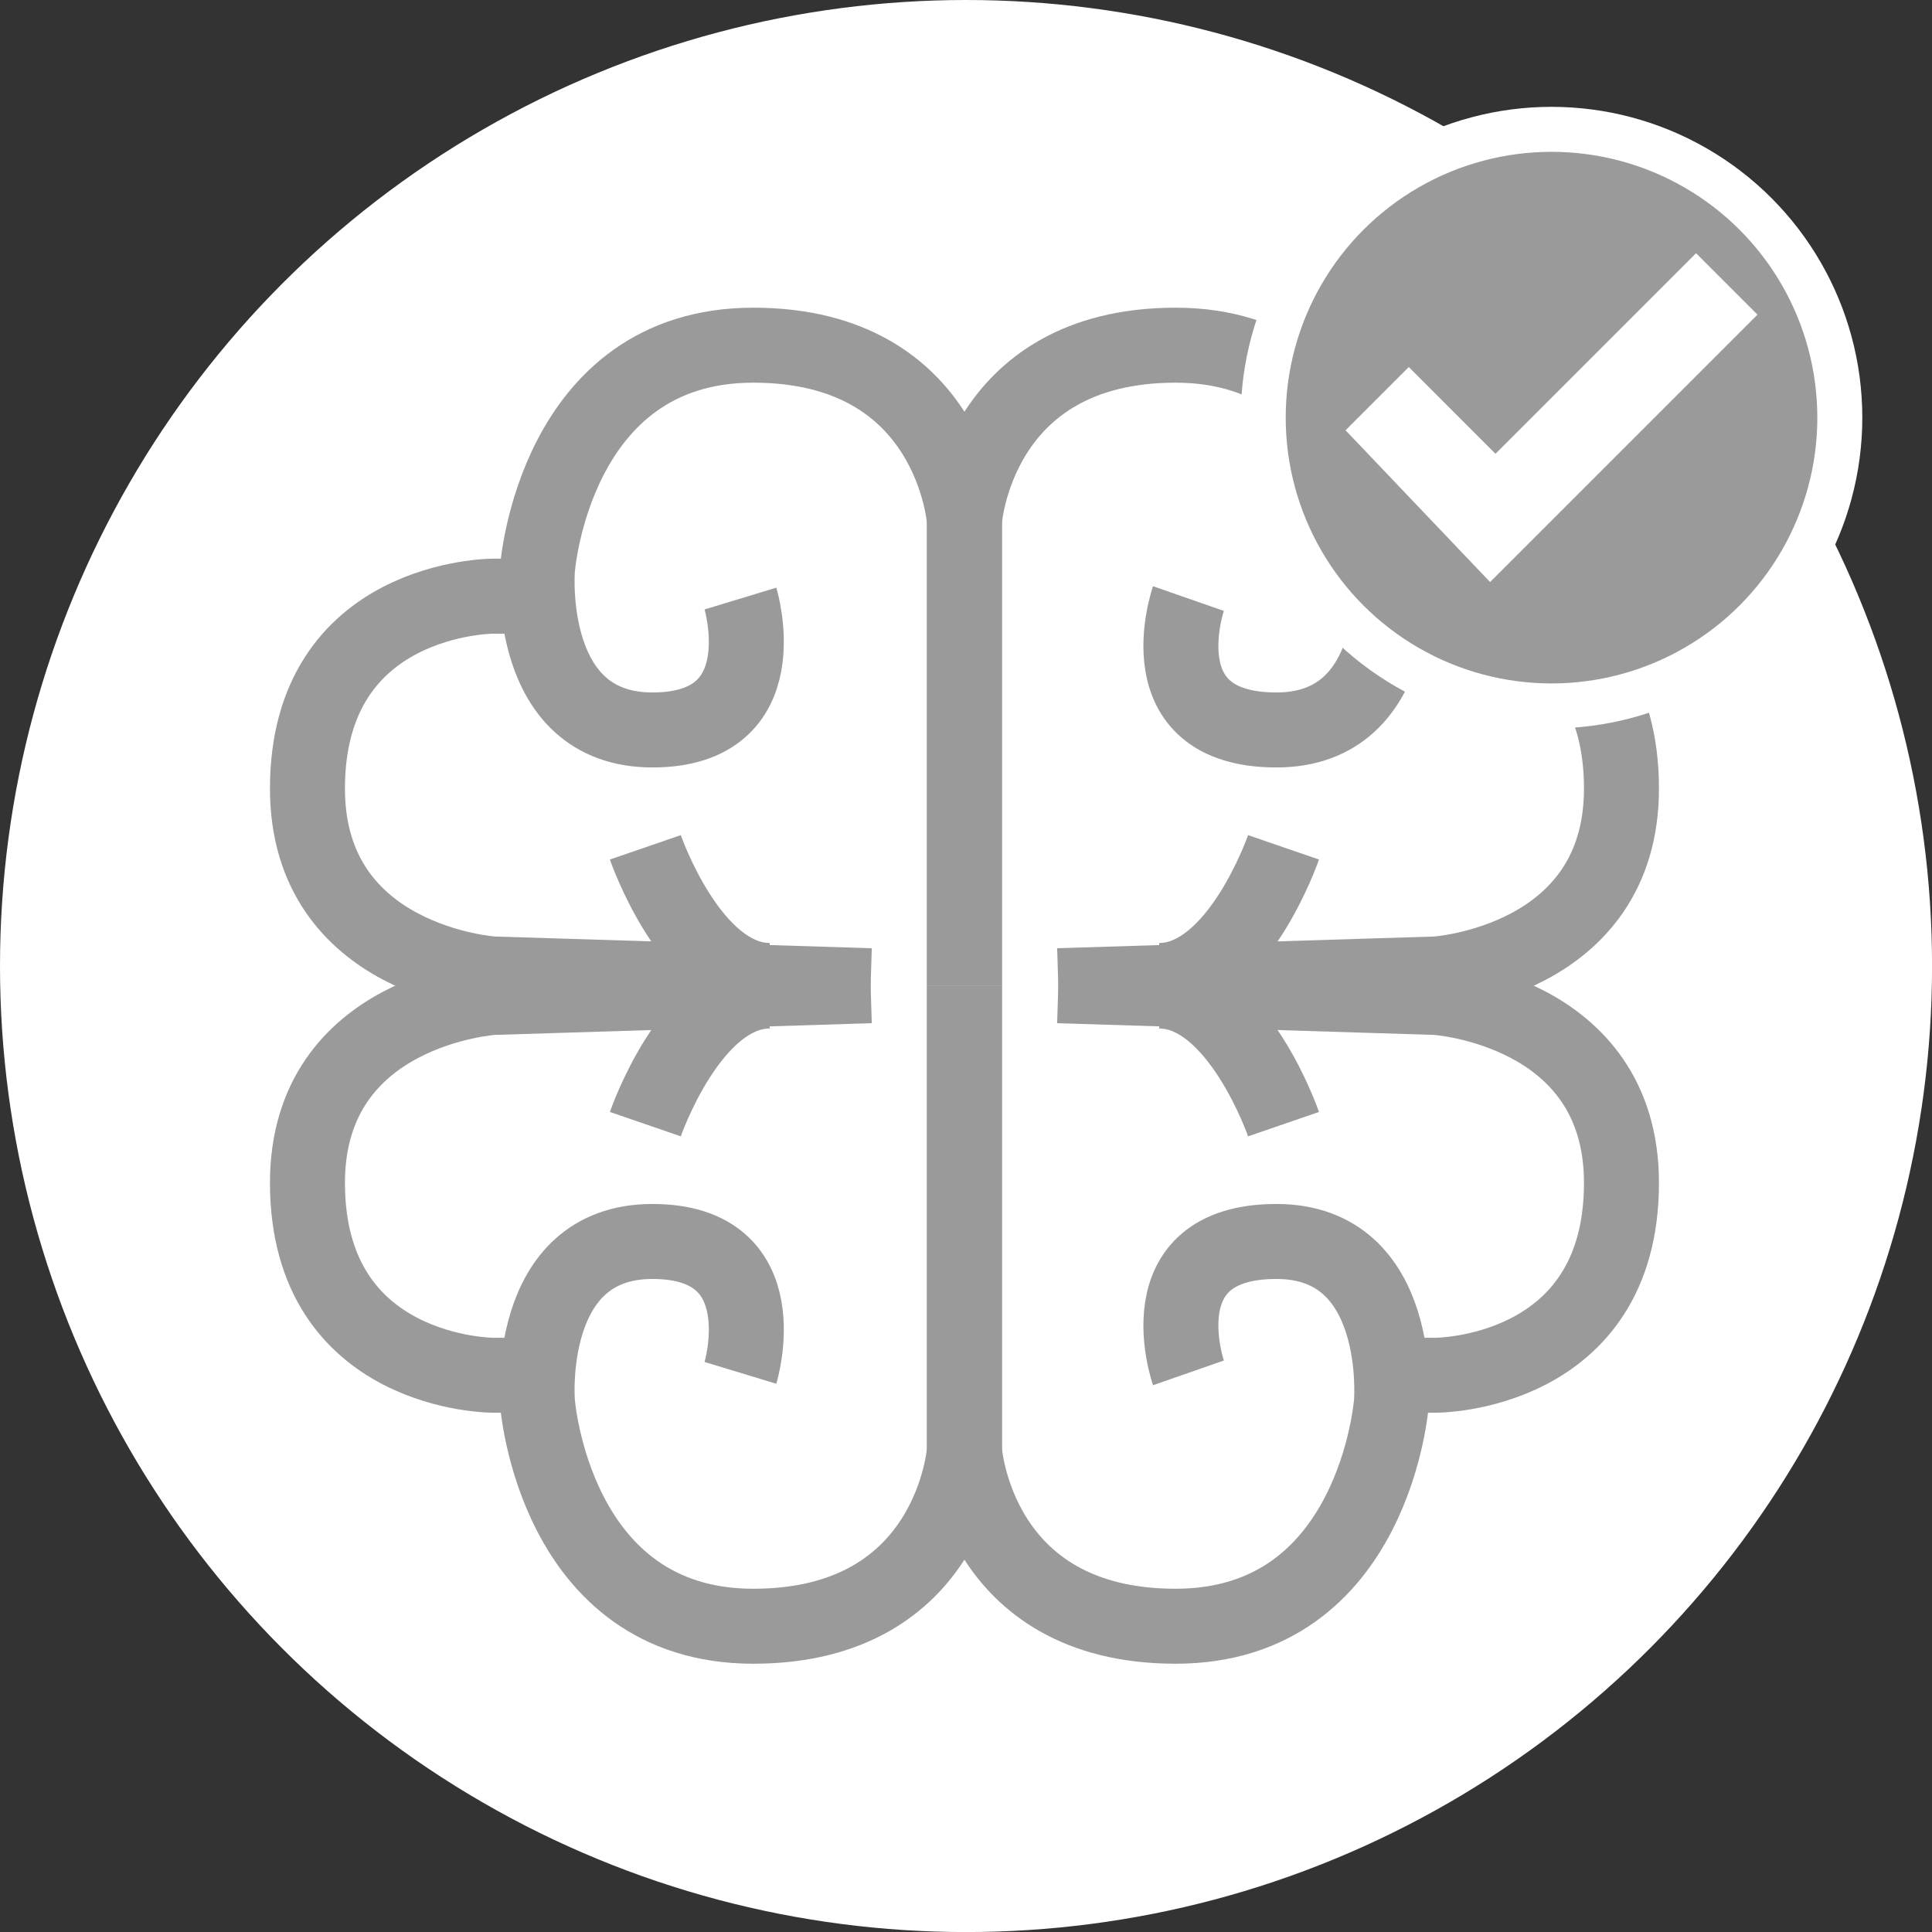
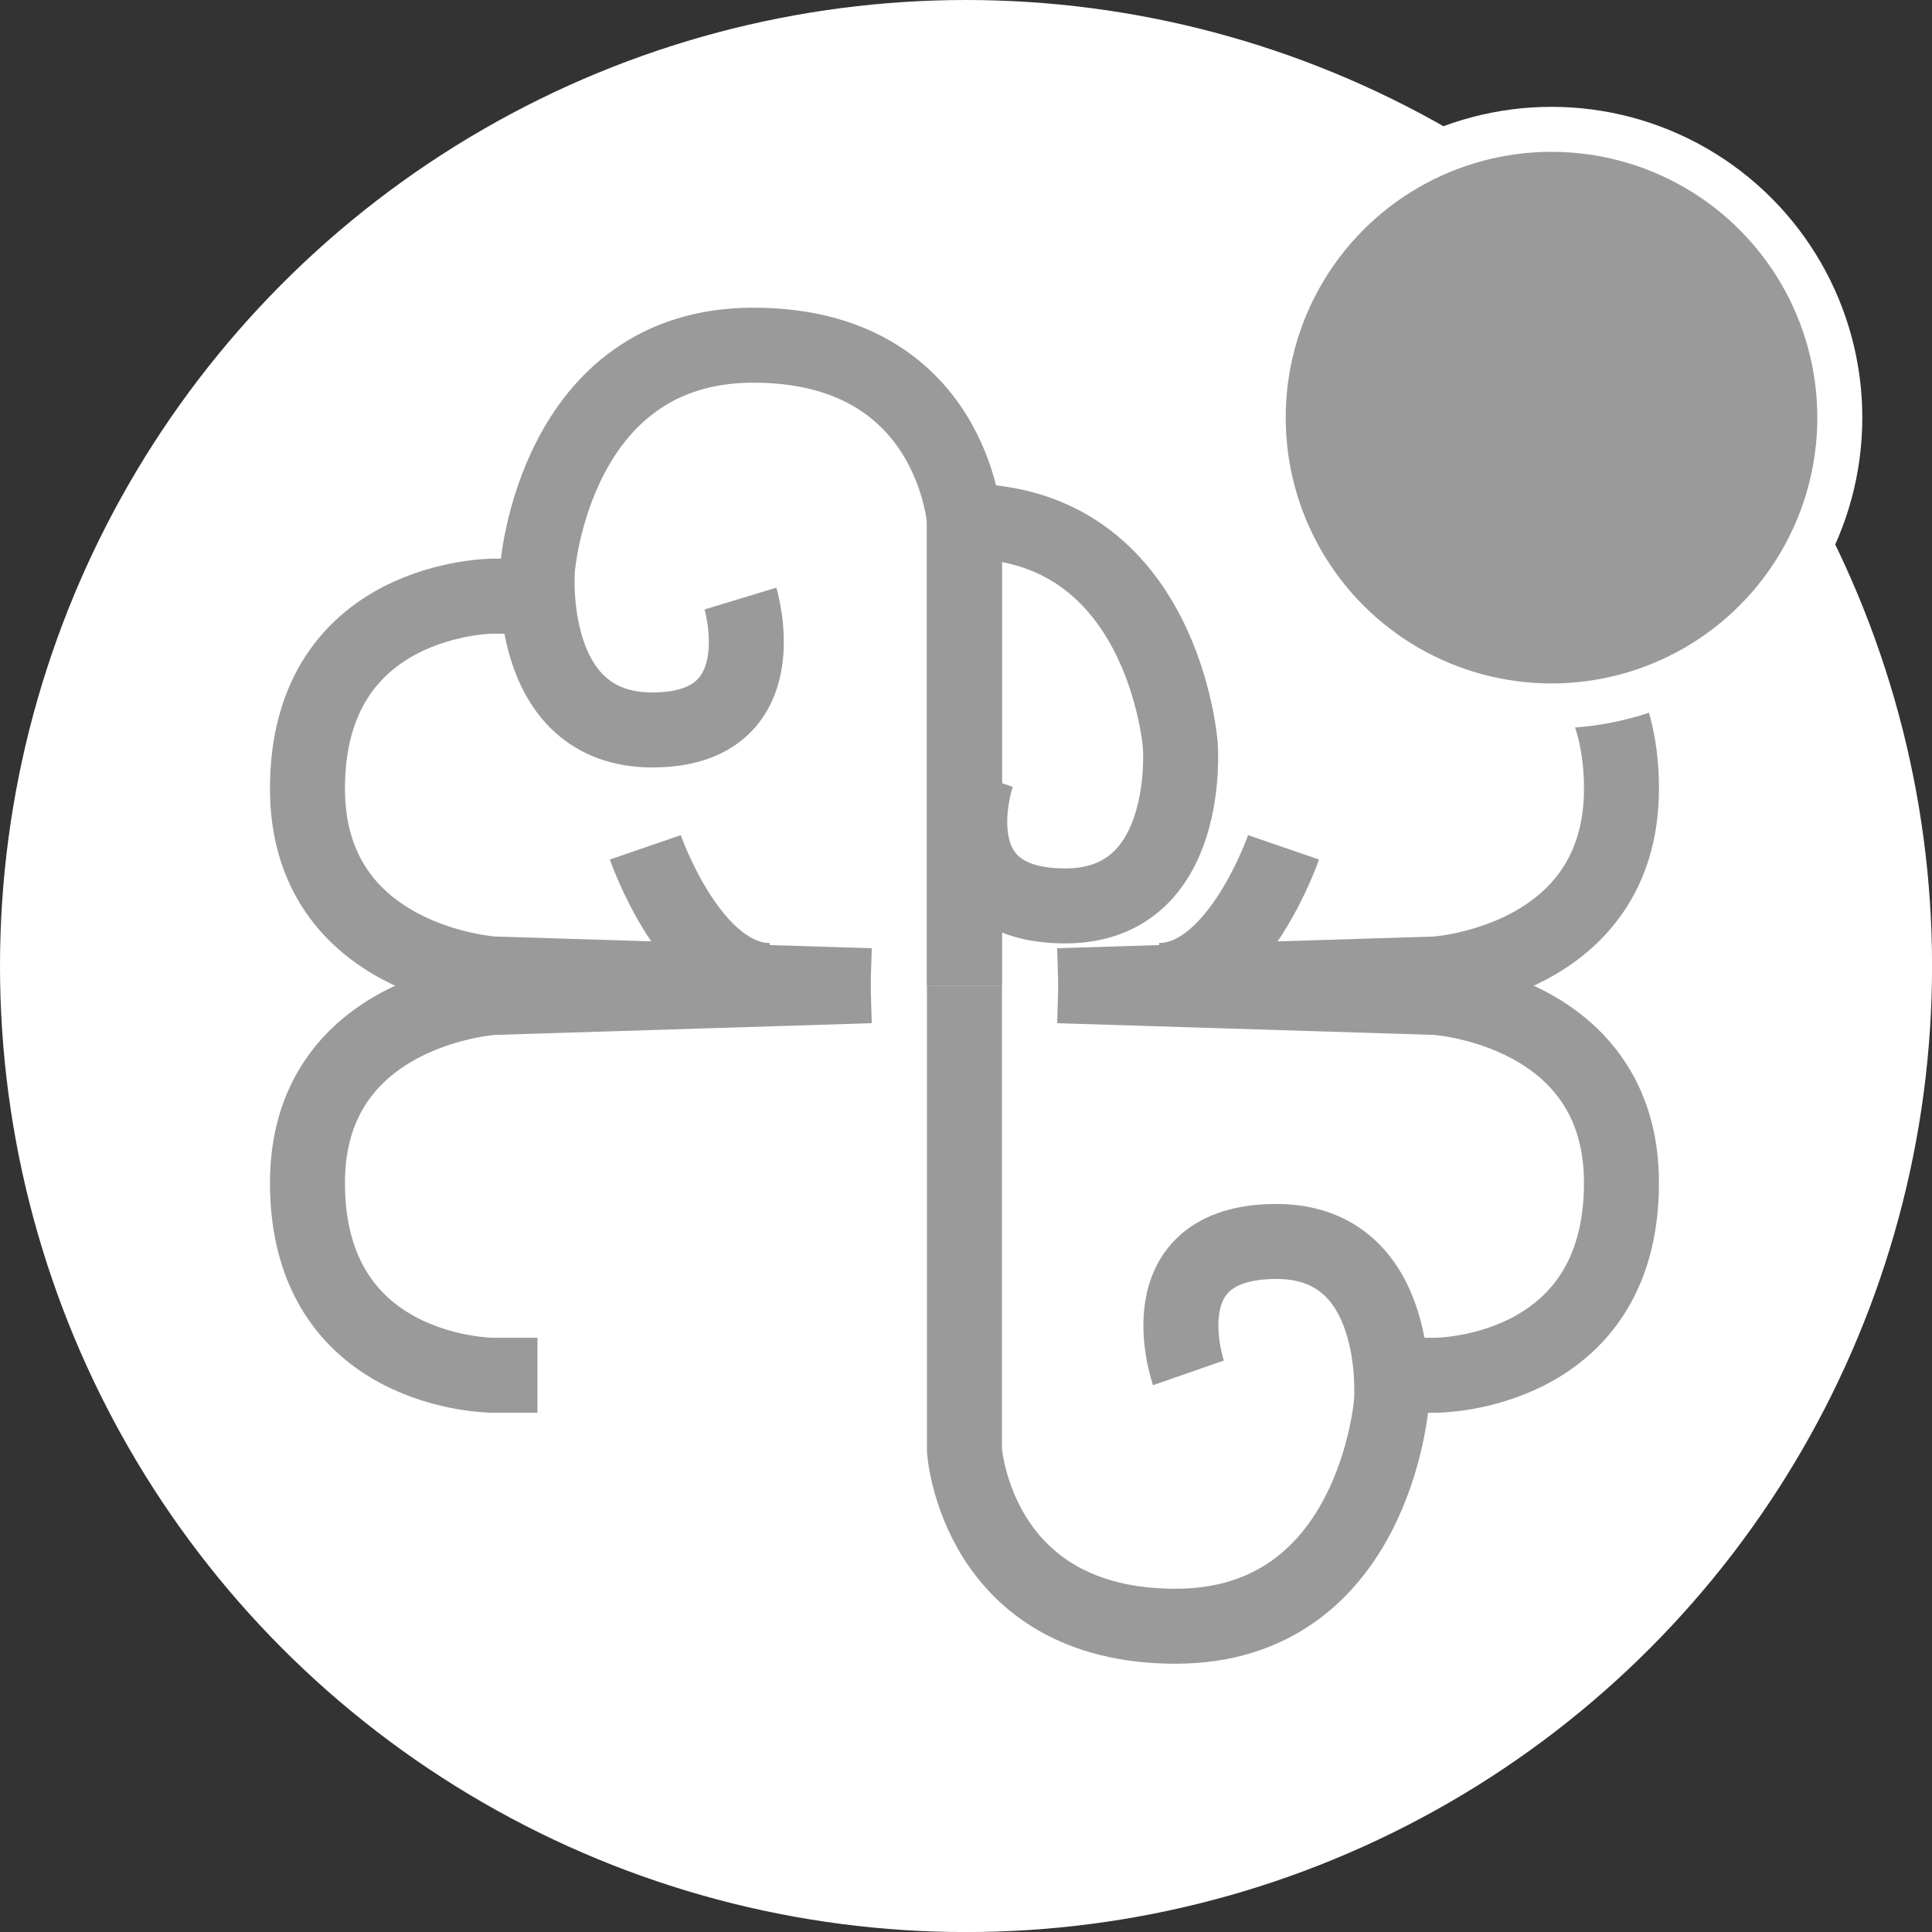
<svg xmlns="http://www.w3.org/2000/svg" id="Layer_2" data-name="Layer 2" viewBox="0 0 365.09 365.09">
  <rect x="0" y="0" width="365.09" height="365.09" fill="#333333" stroke="none" />
  <defs>
    <style>
      .cls-1 {
        fill: #9b9a9a;
        stroke: #fff;
        stroke-width: 8.5px;
      }

      .cls-1, .cls-2 {
        stroke-miterlimit: 10;
      }

      .cls-3 {
        fill: #fff;
      }

      .cls-2 {
        fill: none;
        stroke: #9b9a9a;
        stroke-width: 14.17px;
      }
    </style>
  </defs>
  <g id="Layer_1-2" data-name="Layer 1">
    <circle class="cls-3" cx="182.55" cy="182.55" r="182.55" />
    <g>
      <path class="cls-2" d="M182.25,186.27v-87.79s-2.22-33.25-39.9-33.25-40.79,42.34-40.79,42.34c0,0-2.44,30.37,21.73,30.37s16.63-24.83,16.63-24.83" />
      <path class="cls-2" d="M164.52,186.27l-71.37-2.22s-35.05-2.22-35.05-35.03c0-36.36,35.05-36.36,35.05-36.36h8.41" />
      <path class="cls-2" d="M121.95,160.12s8.65,25.16,23.5,25.16" />
    </g>
    <g>
-       <path class="cls-2" d="M182.25,186.27v-87.79s2.22-33.25,39.9-33.25c37.69,0,40.79,42.34,40.79,42.34,0,0,2.44,30.37-21.73,30.37-25.28,0-16.63-24.83-16.63-24.83" />
+       <path class="cls-2" d="M182.25,186.27v-87.79c37.69,0,40.79,42.34,40.79,42.34,0,0,2.44,30.37-21.73,30.37-25.28,0-16.63-24.83-16.63-24.83" />
      <path class="cls-2" d="M199.99,186.27l71.37-2.22s35.05-2.22,35.05-35.03c0-36.36-35.05-36.36-35.05-36.36h-8.41" />
      <path class="cls-2" d="M242.55,160.12s-8.65,25.16-23.5,25.16" />
    </g>
    <g>
-       <path class="cls-2" d="M182.25,186.27v87.79s-2.22,33.25-39.9,33.25-40.79-42.34-40.79-42.34c0,0-2.44-30.37,21.73-30.37s16.63,24.83,16.63,24.83" />
      <path class="cls-2" d="M164.52,186.27l-71.37,2.22s-35.05,2.22-35.05,35.03c0,36.36,35.05,36.36,35.05,36.36h8.41" />
-       <path class="cls-2" d="M121.95,212.43s8.65-25.16,23.5-25.16" />
    </g>
    <g>
      <path class="cls-2" d="M182.25,186.27v87.79s2.22,33.25,39.9,33.25c37.69,0,40.79-42.34,40.79-42.34,0,0,2.44-30.37-21.73-30.37-25.28,0-16.63,24.83-16.63,24.83" />
      <path class="cls-2" d="M199.99,186.27l71.37,2.22s35.05,2.22,35.05,35.03c0,36.36-35.05,36.36-35.05,36.36h-8.41" />
-       <path class="cls-2" d="M242.55,212.43s-8.65-25.16-23.5-25.16" />
    </g>
    <circle class="cls-1" cx="293.19" cy="78.92" r="54.48" />
-     <polygon class="cls-3" points="254.27 81.31 266.22 69.36 282.6 85.75 320.5 47.85 332.11 59.46 281.58 109.99 254.27 81.31" />
  </g>
</svg>